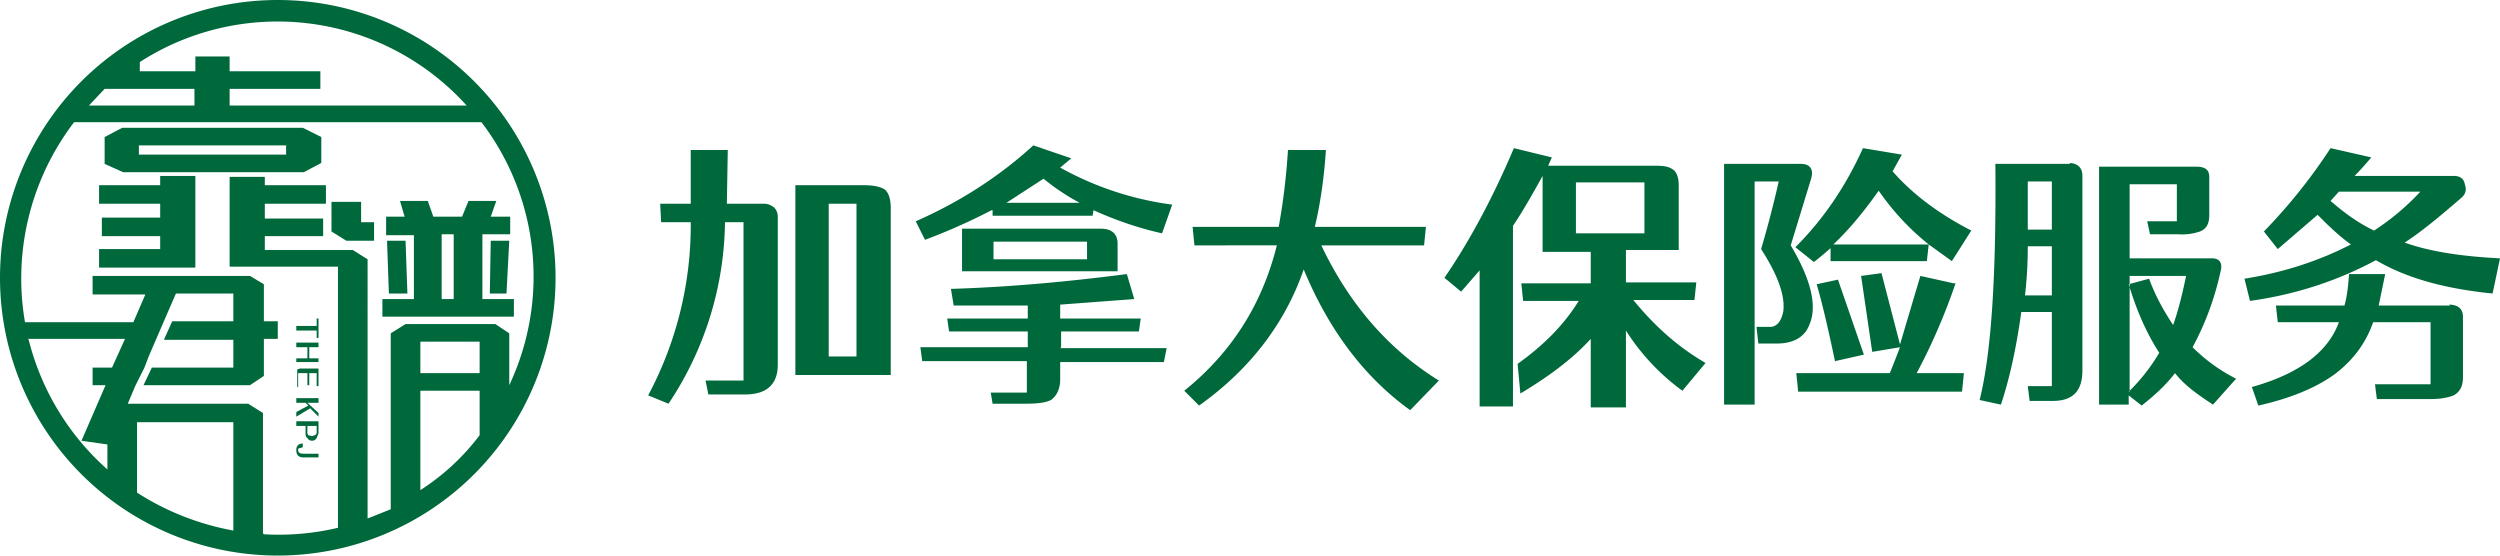
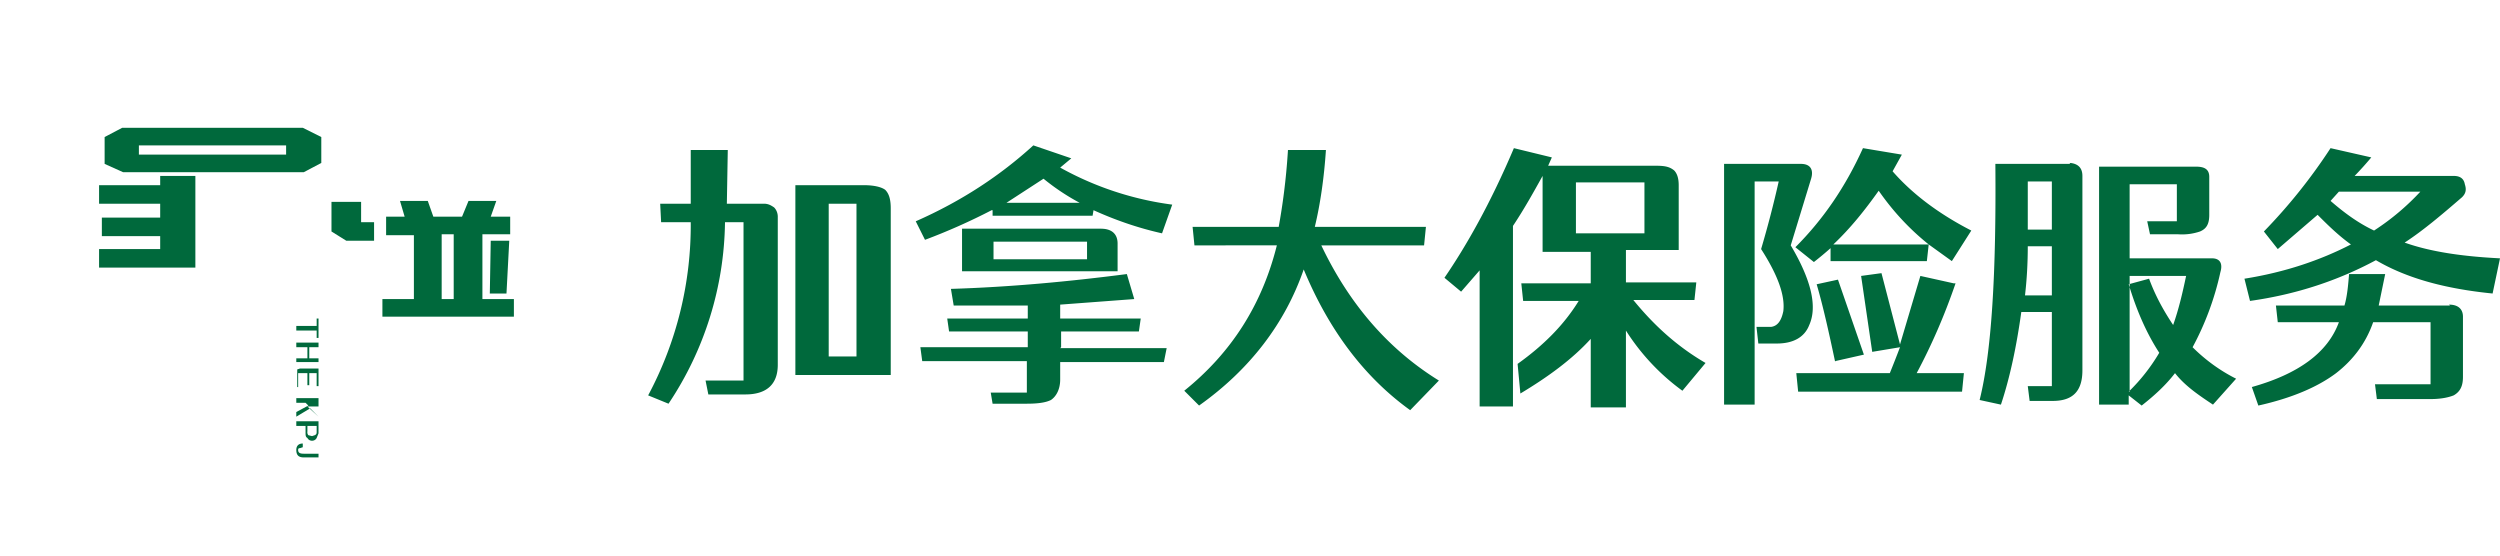
<svg xmlns="http://www.w3.org/2000/svg" width="270" height="60" fill="none">
-   <path fill="#00693C" d="M30 0a30 30 0 1 0 0 60 30 30 0 0 0 0-60Zm20.4 11.4H24.8V9.6h9.8V7.7h-9.8V6.1h-3.7v1.6h-6v-1a27.5 27.5 0 0 1 35.3 4.7ZM11.3 9.6H21v1.8H9.6l1.7-1.8ZM3 36.6h10.5l-1.4 3.1H10v1.9h1.4l-2.6 6 2.8.4v2.7a27.7 27.7 0 0 1-8.5-14Zm22.2 20.7c-3.8-.7-7.3-2.1-10.4-4.1v-7.6h10.4v11.7Zm3.2.3v-13l-1.6-1H13.8l.8-1.9 1-2 .5-1.3 1.6-3.7 1.3-3h6.2v3h-6.6l-.9 2h7.5v3h-8.8l-.9 1.9H27l1.5-1v-4H30v-1.9h-1.5v-4l-1.5-.9H10v2h5.7l-1.3 3H2.7A27.8 27.8 0 0 1 8 13.2h44a27.5 27.5 0 0 1 3 28.4V36l-1.5-1h-9.7l-1.6 1v19l-2.5 1V28l-1.6-1h-9.5v-1.5h6.3v-1.9h-6.3V22h6.6v-2h-6.6v-.9h-3.8v9.7h11.7V57a27.7 27.7 0 0 1-8 .7Zm17-4.6V42.2h6.4V47c-1.8 2.4-4 4.4-6.5 6Zm0-12.7v-3.4h6.4v3.4h-6.5Z" />
-   <path fill="#00693C" d="M30.9 18.6h1.9l1.9-1v-2.8l-2-1H13.2l-1.9 1v2.9l2 .9h17.7Zm0-2.8v.9H15v-1h15.9ZM17.3 20h-6.6v2h6.6v1.5H11v2h6.3v1.4h-6.6v2H21.1V19h-3.8v1ZM32.2 48.6c0-.1 0-.2.2-.2l.3-.1v-.4c-.4 0-.7.2-.7.7 0 .6.3.8.8.8h1.6V49h-1.6c-.4 0-.6-.1-.6-.4ZM32 43.5h1l.3.3-1.3.7v.5l1.5-.9.9.9v-.4l-1.2-1.1h1.2V43H32v.5ZM34.2 36.5h.2v-2.1h-.2v.8H32v.5h2.2v.8ZM33 46.7c0 .3 0 .5.2.6.1.2.3.3.5.3s.4-.1.5-.3l.2-.5v-1.3H32v.5h1v.7Zm.2-.7h1v.6c0 .2 0 .3-.2.4l-.3.1-.4-.1a.5.5 0 0 1-.1-.4V46ZM34.4 41.7v-1.9h-2l-.3.1v1.9h.1v-1.5h1v1.3h.2v-1.3h.8v1.4h.2ZM34.4 38.7h-1v-1.2h1V37H32v.5h1.2v1.2H32v.4h2.4v-.4ZM40.4 26v-2H39v-2.2h-3.2V25l1.6 1h3ZM54.7 31.7 55 26h-2l-.1 5.7h2Z" />
+   <path fill="#00693C" d="M30.9 18.6h1.9l1.9-1v-2.8l-2-1H13.2l-1.9 1v2.9l2 .9h17.7Zm0-2.8v.9H15v-1h15.9ZM17.3 20h-6.6v2h6.6v1.5H11v2h6.3v1.4h-6.6v2H21.1V19h-3.8v1ZM32.2 48.6c0-.1 0-.2.2-.2l.3-.1v-.4c-.4 0-.7.2-.7.7 0 .6.3.8.8.8h1.6V49h-1.6c-.4 0-.6-.1-.6-.4ZM32 43.5h1l.3.3-1.3.7v.5l1.5-.9.9.9l-1.2-1.1h1.2V43H32v.5ZM34.2 36.5h.2v-2.1h-.2v.8H32v.5h2.2v.8ZM33 46.7c0 .3 0 .5.2.6.1.2.3.3.5.3s.4-.1.5-.3l.2-.5v-1.3H32v.5h1v.7Zm.2-.7h1v.6c0 .2 0 .3-.2.4l-.3.1-.4-.1a.5.5 0 0 1-.1-.4V46ZM34.4 41.7v-1.9h-2l-.3.1v1.9h.1v-1.5h1v1.3h.2v-1.3h.8v1.4h.2ZM34.4 38.7h-1v-1.2h1V37H32v.5h1.2v1.2H32v.4h2.4v-.4ZM40.4 26v-2H39v-2.2h-3.2V25l1.6 1h3ZM54.7 31.7 55 26h-2l-.1 5.7h2Z" />
  <path fill="#00693C" d="M55.5 32.3h-3.4v-7h3v-1.9H53l.6-1.7h-3l-.7 1.7h-3.1l-.6-1.7h-3l.5 1.7h-2v2h3v6.9h-3.4v1.9h14.2v-1.9Zm-6.5 0h-1.3v-7H49v7Z" />
-   <path fill="#00693C" d="M43.8 26h-2l.2 5.7h2l-.2-5.7Z" />
  <path fill="#00693C" fill-rule="evenodd" d="M82.5 22c.5 0 .8.2 1.1.4.3.3.4.7.4 1v16c0 2.1-1.2 3.2-3.5 3.2h-4l-.3-1.5h4.1V24h-2a36 36 0 0 1-6.1 19.6l-2.2-.9a39 39 0 0 0 4.6-18.7h-3.2l-.1-2h3.3v-5.8h4l-.1 5.8h4Zm10 0h-3v16.5h3V22Zm.8-2c1.1 0 1.9.2 2.3.5.4.4.6 1 .6 2v18H85.9V20h7.4Zm23.3 1.9c-1.5-.8-2.8-1.7-3.9-2.6l-4 2.6h7.9Zm-9.5.8a65.5 65.5 0 0 1-7.2 3.2l-1-2c5-2.2 9.2-5 12.7-8.2l4.1 1.4-1.2 1a34 34 0 0 0 12.1 4l-1.1 3.1c-2.7-.6-5.2-1.5-7.4-2.5l-.1.6h-10.8v-.6Zm10.3 3.4h-10.1V28h10.1v-2Zm1.5-1.4h-15v4.6h16.8v-3c0-1-.6-1.6-1.8-1.6Zm-4.4 12.9H126l-.3 1.5h-11.2V41c0 1-.4 1.8-1 2.2-.6.3-1.5.4-2.6.4h-3.7l-.2-1.2h3.9V39H99.6l-.2-1.5H111v-1.7h-8.5l-.2-1.4h8.7v-1.4h-8l-.3-1.8c6.5-.2 12.8-.8 19-1.6l.8 2.7-8 .6v1.5h8.7l-.2 1.4h-8.4v1.7Zm28.2-11.1c3 6.3 7.2 11.2 12.7 14.6l-3.1 3.2c-5-3.6-8.8-8.7-11.5-15.2-2 5.8-5.8 10.8-11.3 14.7l-1.6-1.6c5.1-4.1 8.4-9.3 10-15.7H129l-.2-2h9.3c.4-2.2.8-5 1-8.3h4.1c-.2 3-.6 5.8-1.2 8.3h12l-.2 2h-11.2Zm27.5-1.3h7.4v-5.5h-7.4v5.5Zm6.2 7.2c2.2 2.7 4.7 5 7.8 6.8l-2.5 3a23.8 23.8 0 0 1-6.1-6.5V44h-3.8v-7.4c-2 2.2-4.6 4.1-7.6 5.9l-.3-3.2c2.8-2 5-4.2 6.6-6.8h-6l-.2-1.9h7.5v-3.4h-5.2v-8.2c-1 1.8-2 3.6-3.2 5.4v19.5h-3.6V29.2l-2 2.3L156 30c2.4-3.5 5-8.1 7.5-14l4.1 1-.4.9h11.6c1 0 1.5.1 2 .5.3.3.5.8.5 1.6v7h-5.7v3.5h7.6l-.2 1.9h-6.6Zm31.9-6c-2-1.6-3.8-3.5-5.4-5.8-1.5 2.1-3 4-4.9 5.8h10.3Zm-14.4.3c3-3 5.4-6.5 7.3-10.7l4.2.7-1 1.8c2 2.3 4.8 4.5 8.5 6.4l-2.1 3.3-2.5-1.8-.2 1.8h-10.4v-1.4a35 35 0 0 1-1.8 1.5l-2-1.6Zm4.3 12.4c-.7-3.3-1.3-6-2-8.4l2.3-.5 2.8 8.1-3.1.7Zm-3.7-21.4h-8.3v26h3.3V19.6h2.6a113 113 0 0 1-1.9 7.3c1.8 2.8 2.6 5 2.4 6.7-.2 1-.6 1.6-1.3 1.7h-1.6l.2 1.8h2c1.8 0 3-.7 3.5-2 .9-2 .2-4.9-2-8.6l2.2-7.2c.3-1-.1-1.6-1.1-1.6ZM211 30.6l-3.6-.8-2.2 7.4-2-7.7-2.2.3 1.2 8.2 3-.5a127 127 0 0 1-1.1 2.8H194l.2 2h17.7l.2-2H207c1.6-3 3-6.2 4.2-9.7Zm10.6 1.3v-5.3H219c0 1.8-.1 3.6-.3 5.3h3.1Zm-2.6-12.3v5.2h2.6v-5.2h-2.6Zm4.6-2c.9.1 1.3.6 1.3 1.4v21c0 2.2-1 3.3-3.2 3.3h-2.5l-.2-1.6h2.6v-8h-3.3c-.5 3.6-1.2 7-2.2 10l-2.3-.5c1.3-5.2 1.8-13.7 1.7-25.5h8Zm6.3 24.7a20 20 0 0 0 3.3-4.2c-1.3-2-2.4-4.4-3.3-7.4l2.2-.6c.7 1.9 1.6 3.5 2.6 5 .6-1.7 1-3.4 1.4-5.3H230v12.5Zm9-14.4c.8 0 1.2.5.9 1.5a31 31 0 0 1-3 8.1c1.3 1.3 2.9 2.5 4.7 3.4l-2.5 2.8c-1.5-1-3-2-4.1-3.4-1 1.3-2.2 2.4-3.6 3.5l-1.4-1.1v1h-3.2V18h10.5c.9 0 1.4.3 1.4 1.1v4.1c0 1-.3 1.5-1 1.8a6 6 0 0 1-2.4.3h-3l-.3-1.4h3.2v-4H230v8h9Zm25.6 5c1 0 1.5.5 1.5 1.3v6.5c0 1-.3 1.6-1 2-.5.2-1.3.4-2.5.4h-5.8l-.2-1.6h6v-6.7h-6.2c-.8 2.3-2.2 4.1-4 5.5-2 1.5-4.8 2.7-8.4 3.5l-.7-2c5-1.4 8.2-3.7 9.4-7H246l-.2-1.8h7.4c.3-1 .4-2.2.5-3.4h3.9l-.7 3.4h7.7Zm-11.9-12.2-.9 1c1.5 1.3 3 2.4 4.7 3.2 2-1.3 3.6-2.7 5-4.2h-8.8ZM265 19h-10.7a38 38 0 0 0 1.8-2l-4.4-1a59.4 59.4 0 0 1-7.2 9l1.5 1.9 4.3-3.7c1 1 2.2 2.2 3.6 3.2-3.3 1.7-7.1 3-11.5 3.7l.6 2.4c5-.7 9.5-2.2 13.6-4.4 3.4 2 7.6 3.1 12.6 3.6l.8-3.8c-4-.2-7.5-.7-10.3-1.7 2-1.3 4-3 6.2-4.9.4-.4.5-.8.3-1.4-.1-.6-.5-.9-1.2-.9Z" clip-rule="evenodd" />
</svg>